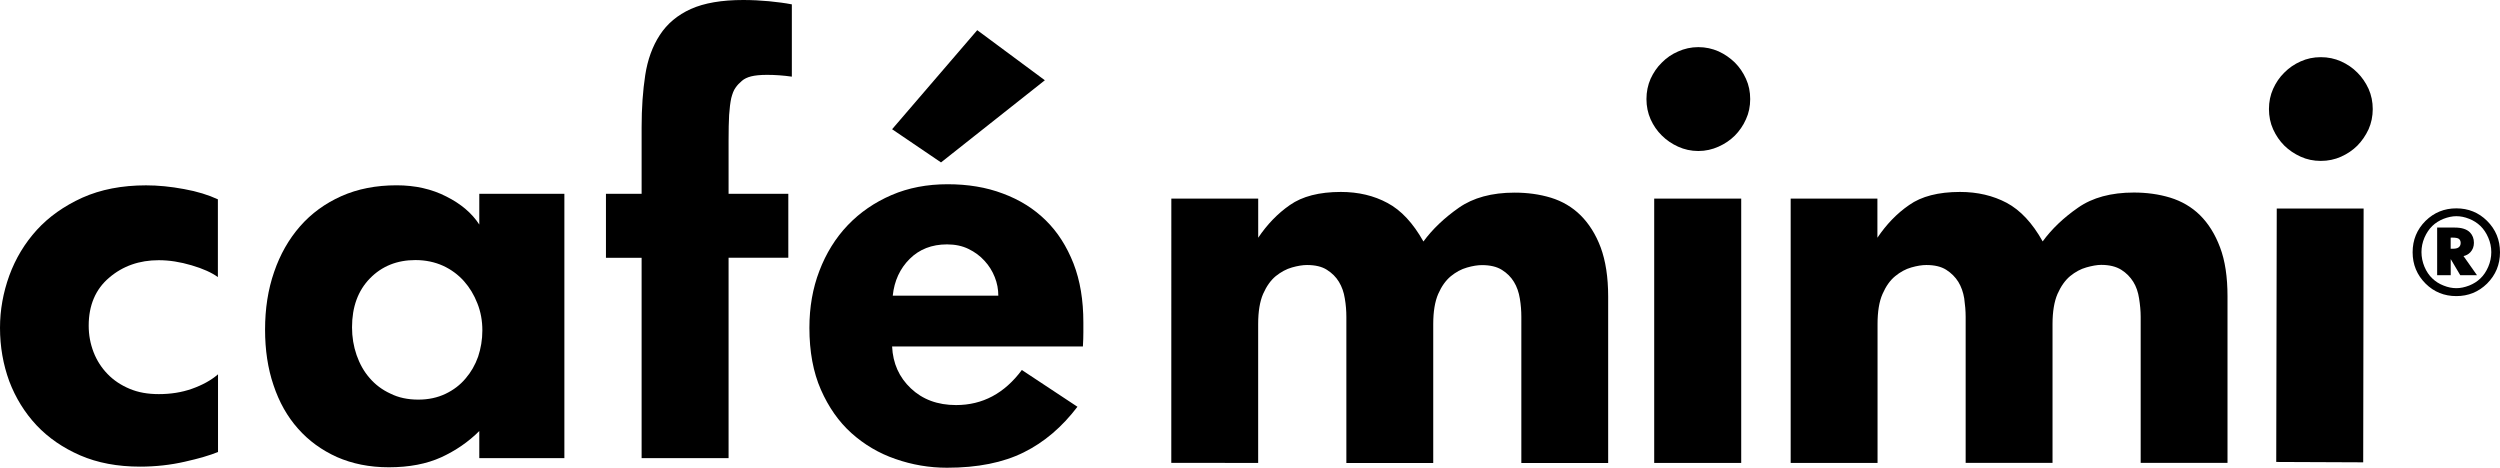
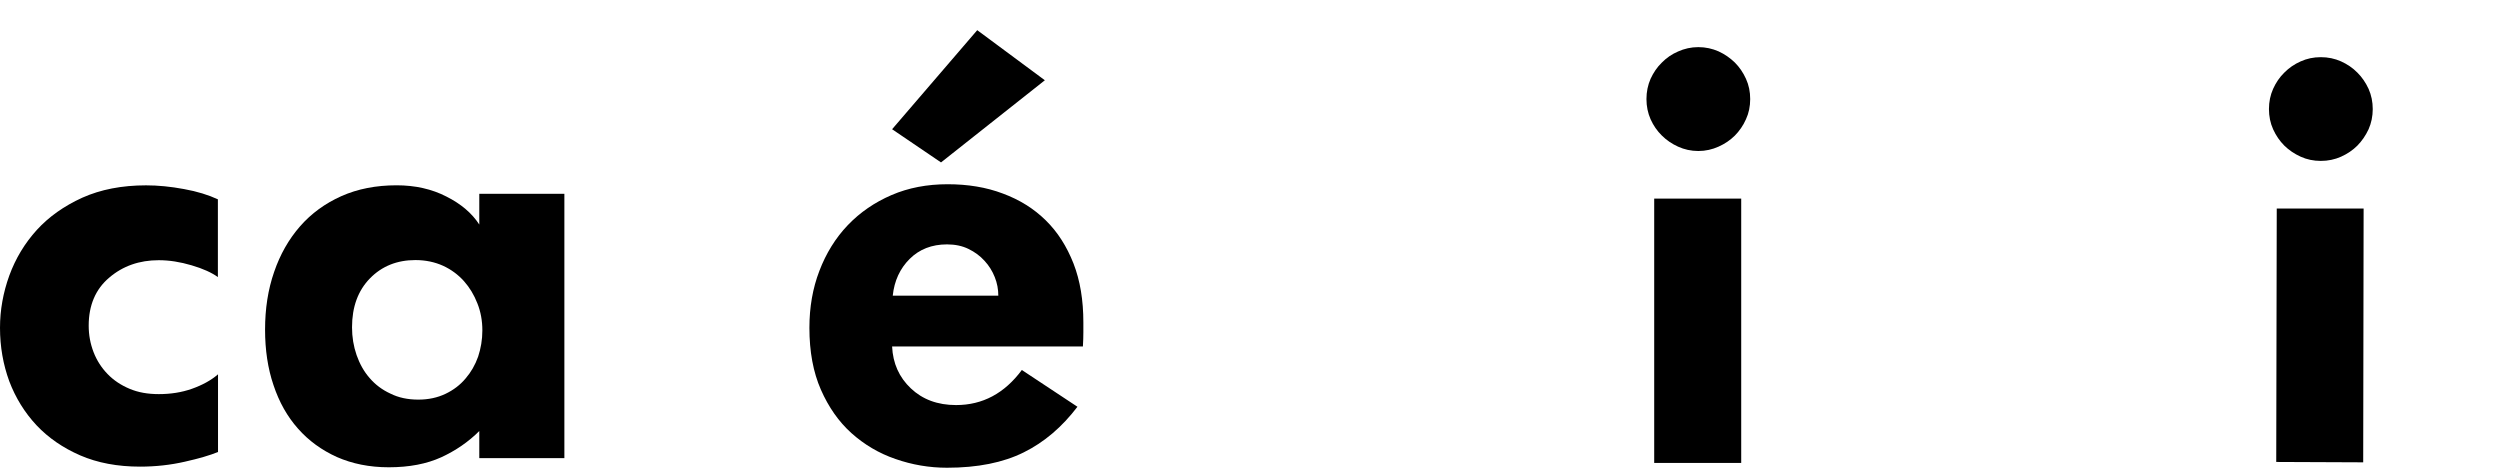
<svg xmlns="http://www.w3.org/2000/svg" version="1.1" id="Layer_1" x="0px" y="0px" viewBox="0 0 545.34 102.03" style="enable-background:new 0 0 545.34 102.03;" xml:space="preserve">
  <g>
    <g>
-       <path d="M255.51,43.32h18.95v8.54c1.93-2.87,4.23-5.28,6.92-7.14c2.7-1.89,6.4-2.85,11.11-2.85c3.82,0,7.22,0.81,10.16,2.4 c2.98,1.58,5.59,4.38,7.85,8.41c1.99-2.71,4.59-5.17,7.72-7.36c3.13-2.19,7.2-3.3,12.15-3.3c2.81,0,5.44,0.35,7.95,1.11 c2.46,0.76,4.64,2.03,6.46,3.83c1.82,1.81,3.31,4.14,4.39,7.02c1.07,2.92,1.63,6.47,1.63,10.69v36.33h-18.94V69.14 c0-1.32-0.1-2.67-0.33-4.02c-0.22-1.35-0.64-2.58-1.28-3.62c-0.64-1.06-1.51-1.93-2.63-2.63c-1.12-0.7-2.58-1.04-4.35-1.04 c-0.94,0-2.05,0.18-3.26,0.53c-1.25,0.35-2.42,0.99-3.53,1.89c-1.11,0.92-2.03,2.21-2.76,3.88c-0.72,1.67-1.08,3.87-1.08,6.58 v30.29h-18.95V69.14c0-1.32-0.1-2.67-0.34-4.04c-0.21-1.35-0.64-2.57-1.28-3.62c-0.64-1.06-1.52-1.93-2.63-2.63 c-1.09-0.7-2.55-1.04-4.34-1.04c-0.94,0-2.03,0.18-3.27,0.53s-2.41,0.99-3.54,1.89c-1.11,0.92-2.02,2.21-2.76,3.88 c-0.72,1.67-1.08,3.87-1.08,6.58v30.29l-18.95-0.01L255.51,43.32L255.51,43.32z" />
      <path d="M370.47,32.94c-1.58,0-3.06-0.33-4.42-0.95c-1.35-0.61-2.53-1.42-3.54-2.42c-1.02-1-1.84-2.18-2.46-3.56 c-0.59-1.34-0.9-2.81-0.9-4.4c0-1.58,0.3-3.04,0.9-4.42c0.63-1.35,1.43-2.55,2.46-3.54c1-1.02,2.18-1.84,3.54-2.42 c1.35-0.61,2.84-0.95,4.42-0.95c1.58,0,3.05,0.33,4.4,0.92c1.37,0.63,2.54,1.45,3.57,2.45c0.99,0.99,1.81,2.19,2.42,3.54 c0.63,1.38,0.92,2.84,0.92,4.42c0,1.59-0.3,3.06-0.92,4.4c-0.61,1.38-1.43,2.55-2.42,3.56c-1.03,1.02-2.2,1.81-3.57,2.42 C373.52,32.6,372.04,32.94,370.47,32.94 M360.84,43.32h18.98v57.67h-18.98V43.32z" />
-       <path d="M390.58,43.32h18.95v8.54c1.93-2.87,4.22-5.28,6.93-7.14c2.67-1.89,6.38-2.85,11.09-2.85c3.84,0,7.22,0.81,10.19,2.38 c2.96,1.59,5.58,4.36,7.84,8.41c1.99-2.72,4.56-5.17,7.72-7.36c3.14-2.2,7.22-3.3,12.17-3.3c2.8,0,5.44,0.36,7.92,1.11 c2.49,0.77,4.68,2.03,6.5,3.82c1.82,1.8,3.3,4.14,4.38,7.02c1.11,2.92,1.63,6.49,1.63,10.69v36.33h-18.94V69.14 c0-1.32-0.13-2.67-0.35-4.04c-0.2-1.35-0.61-2.57-1.26-3.62c-0.65-1.04-1.51-1.93-2.62-2.63c-1.13-0.7-2.57-1.07-4.39-1.07 c-0.91,0-2.02,0.21-3.23,0.55c-1.25,0.35-2.42,0.99-3.54,1.9c-1.09,0.91-2.01,2.21-2.75,3.88c-0.72,1.67-1.09,3.87-1.09,6.6v30.26 h-18.95V69.14c0-1.32-0.12-2.67-0.31-4.04c-0.22-1.35-0.65-2.57-1.29-3.62c-0.65-1.04-1.54-1.93-2.64-2.63 c-1.11-0.7-2.55-1.04-4.34-1.04c-0.95,0-2.05,0.18-3.27,0.53c-1.24,0.35-2.41,0.99-3.52,1.9c-1.11,0.9-2.03,2.21-2.76,3.88 c-0.74,1.67-1.09,3.87-1.09,6.6v30.26h-18.95V43.32z" />
      <path d="M506.25,35.1c-1.58,0-3.06-0.31-4.39-0.92c-1.38-0.63-2.55-1.42-3.57-2.42c-1.02-1.02-1.82-2.2-2.44-3.56 c-0.61-1.35-0.91-2.84-0.91-4.4c0-1.59,0.3-3.05,0.91-4.42c0.61-1.35,1.42-2.55,2.44-3.54c1.02-1.03,2.19-1.84,3.57-2.45 c1.34-0.61,2.81-0.92,4.39-0.92s3.06,0.31,4.42,0.92c1.35,0.61,2.55,1.42,3.56,2.45c1,0.99,1.81,2.18,2.44,3.54 c0.61,1.38,0.91,2.84,0.91,4.42c0,1.56-0.31,3.05-0.91,4.4c-0.63,1.35-1.45,2.55-2.44,3.56c-1,1-2.2,1.81-3.56,2.42 C509.31,34.79,507.83,35.1,506.25,35.1 M496.64,45.49h18.95l-0.09,55.36l-18.97-0.08L496.64,45.49z" />
      <path d="M40.29,100.72c-3.06,0.7-6.32,1.07-9.74,1.07c-4.92,0-9.27-0.82-13.04-2.45c-3.78-1.64-6.97-3.84-9.55-6.58 c-2.58-2.76-4.57-5.99-5.94-9.6C0.69,79.51,0,75.63,0,71.51c0-3.87,0.69-7.7,2.03-11.4c1.37-3.74,3.37-7.05,6-9.95 c2.63-2.88,5.94-5.22,9.91-7.03c4.02-1.8,8.65-2.7,13.91-2.7c2.63,0,5.39,0.27,8.28,0.81c2.9,0.52,5.35,1.29,7.4,2.24v16.96 c-1.33-0.96-3.24-1.84-5.74-2.57c-2.49-0.74-4.87-1.11-7.16-1.11c-4.21,0-7.82,1.25-10.8,3.8c-2.98,2.51-4.48,6.03-4.48,10.47 c0,2.02,0.35,3.93,1.06,5.78c0.7,1.81,1.73,3.41,3.05,4.77c1.32,1.37,2.93,2.44,4.79,3.22c1.9,0.81,4.01,1.17,6.4,1.17 c2.54,0,4.96-0.36,7.24-1.17c2.27-0.81,4.16-1.84,5.67-3.15v16.95C45.79,99.32,43.38,100.03,40.29,100.72" />
      <path d="M104.55,94.02c-2.37,2.38-5.15,4.27-8.28,5.72c-3.19,1.45-6.99,2.19-11.46,2.19c-4.23,0-7.98-0.77-11.33-2.24 c-3.31-1.5-6.16-3.56-8.48-6.2c-2.34-2.63-4.12-5.8-5.34-9.48c-1.25-3.66-1.84-7.72-1.84-12.1c0-4.57,0.64-8.74,1.98-12.6 c1.3-3.8,3.18-7.11,5.65-9.94c2.46-2.81,5.47-5,9-6.58c3.57-1.59,7.58-2.37,12.06-2.37c4.04,0,7.67,0.81,10.86,2.45 c3.19,1.6,5.59,3.65,7.18,6.11v-6.71h18.56v57.67h-18.56V94.02z M91.25,87.17c2.23,0,4.19-0.43,5.93-1.26 c1.72-0.82,3.19-1.93,4.38-3.35c1.19-1.38,2.1-2.96,2.74-4.77c0.59-1.8,0.92-3.69,0.92-5.71c0-2.1-0.35-4.05-1.08-5.89 c-0.72-1.85-1.68-3.45-2.93-4.86c-1.25-1.39-2.76-2.53-4.57-3.36c-1.81-0.82-3.84-1.24-6.03-1.24c-4,0-7.31,1.33-9.91,3.99 c-2.61,2.67-3.91,6.24-3.91,10.68c0,2.12,0.33,4.12,0.99,6.04c0.66,1.89,1.6,3.6,2.84,5.01c1.25,1.46,2.76,2.59,4.55,3.41 C86.92,86.74,88.95,87.17,91.25,87.17" />
-       <path d="M139.96,56.23h-7.78V42.27h7.78V27.78c0-4.22,0.27-8.02,0.79-11.4c0.52-3.37,1.58-6.29,3.18-8.74 c1.6-2.47,3.86-4.36,6.77-5.68C153.63,0.65,157.44,0,162.13,0c1.94,0,3.8,0.1,5.64,0.27c1.81,0.18,3.45,0.39,4.96,0.68v15.77 c-1.84-0.26-3.63-0.39-5.39-0.39c-1.5,0-2.66,0.12-3.49,0.33c-0.82,0.21-1.51,0.53-2.03,0.99c-0.51,0.43-0.98,0.91-1.37,1.48 c-0.42,0.57-0.69,1.34-0.94,2.28c-0.2,0.95-0.36,2.16-0.46,3.66c-0.08,1.46-0.12,3.33-0.12,5.59v11.61h13.03v13.95h-13.03v43.71 h-18.97v-43.7H139.96z" />
      <path d="M235.03,88.73c-3.35,4.4-7.24,7.74-11.72,9.95c-4.48,2.23-10.06,3.35-16.73,3.35c-3.86,0-7.62-0.64-11.25-1.91 c-3.65-1.25-6.84-3.17-9.61-5.65c-2.76-2.49-4.98-5.65-6.66-9.48c-1.67-3.8-2.5-8.31-2.5-13.47c0-4.51,0.72-8.64,2.18-12.44 c1.45-3.8,3.5-7.14,6.19-9.96c2.68-2.8,5.86-4.98,9.55-6.57c3.69-1.59,7.76-2.36,12.23-2.36c4.4,0,8.41,0.65,12.05,2.03 c3.65,1.35,6.77,3.3,9.35,5.84c2.61,2.55,4.6,5.71,6.06,9.42c1.45,3.73,2.15,8.01,2.15,12.84v2.16c0,0.92-0.03,1.95-0.1,3.1 h-41.62c0.17,3.69,1.54,6.73,4.08,9.13c2.55,2.42,5.84,3.65,9.87,3.65c5.8,0,10.56-2.55,14.35-7.65L235.03,88.73z M213.17,6.58 l14.75,10.93l-22.65,17.92l-10.67-7.24L213.17,6.58z M217.77,64.52c0-1.41-0.25-2.76-0.78-4.08c-0.53-1.32-1.26-2.51-2.24-3.56 c-0.96-1.06-2.11-1.91-3.49-2.58c-1.35-0.66-2.92-0.99-4.68-0.99c-3.33,0-6.04,1.07-8.15,3.17s-3.35,4.77-3.69,8.02h23.03V64.52z" />
    </g>
    <g>
-       <path d="M545.34,55.03c0,2.67-0.94,4.95-2.83,6.84c-1.85,1.81-4.08,2.72-6.7,2.72c-2.62,0-4.86-0.9-6.7-2.72 c-1.89-1.89-2.83-4.17-2.83-6.84c0-2.7,0.94-4.98,2.83-6.86c1.85-1.81,4.08-2.72,6.7-2.72c2.62,0,4.86,0.9,6.7,2.72 C544.4,50.05,545.34,52.34,545.34,55.03z M538.61,47.73c-0.96-0.39-1.89-0.57-2.79-0.57c-0.9,0-1.82,0.2-2.79,0.57 c-0.96,0.39-1.78,0.9-2.46,1.56c-0.69,0.68-1.26,1.52-1.71,2.55c-0.44,1.03-0.65,2.08-0.65,3.15c0,1.09,0.22,2.16,0.65,3.2 c0.44,1.04,1.02,1.89,1.71,2.54c0.68,0.66,1.5,1.19,2.46,1.56c0.96,0.39,1.89,0.57,2.79,0.57c0.9,0,1.82-0.2,2.79-0.57 c0.96-0.38,1.78-0.9,2.46-1.56c0.69-0.65,1.26-1.5,1.71-2.54c0.44-1.03,0.66-2.1,0.66-3.2c0-1.08-0.22-2.14-0.66-3.15 c-0.44-1.03-1.02-1.88-1.71-2.55C540.38,48.63,539.57,48.1,538.61,47.73z M531.61,49.64h3.89c1.5,0,2.61,0.36,3.3,1.07 c0.57,0.6,0.85,1.35,0.85,2.25c0,0.82-0.26,1.52-0.79,2.08c-0.4,0.42-0.9,0.69-1.48,0.82l2.94,4.17h-3.65l-2.08-3.52v3.52h-2.96 V49.64H531.61z M534.58,51.84v2.42H535c0.57,0,0.98-0.08,1.24-0.25c0.35-0.22,0.52-0.56,0.52-1.02c0-0.39-0.13-0.68-0.39-0.89 c-0.25-0.18-0.73-0.27-1.41-0.27C534.96,51.84,534.58,51.84,534.58,51.84z" />
-     </g>
+       </g>
  </g>
</svg>